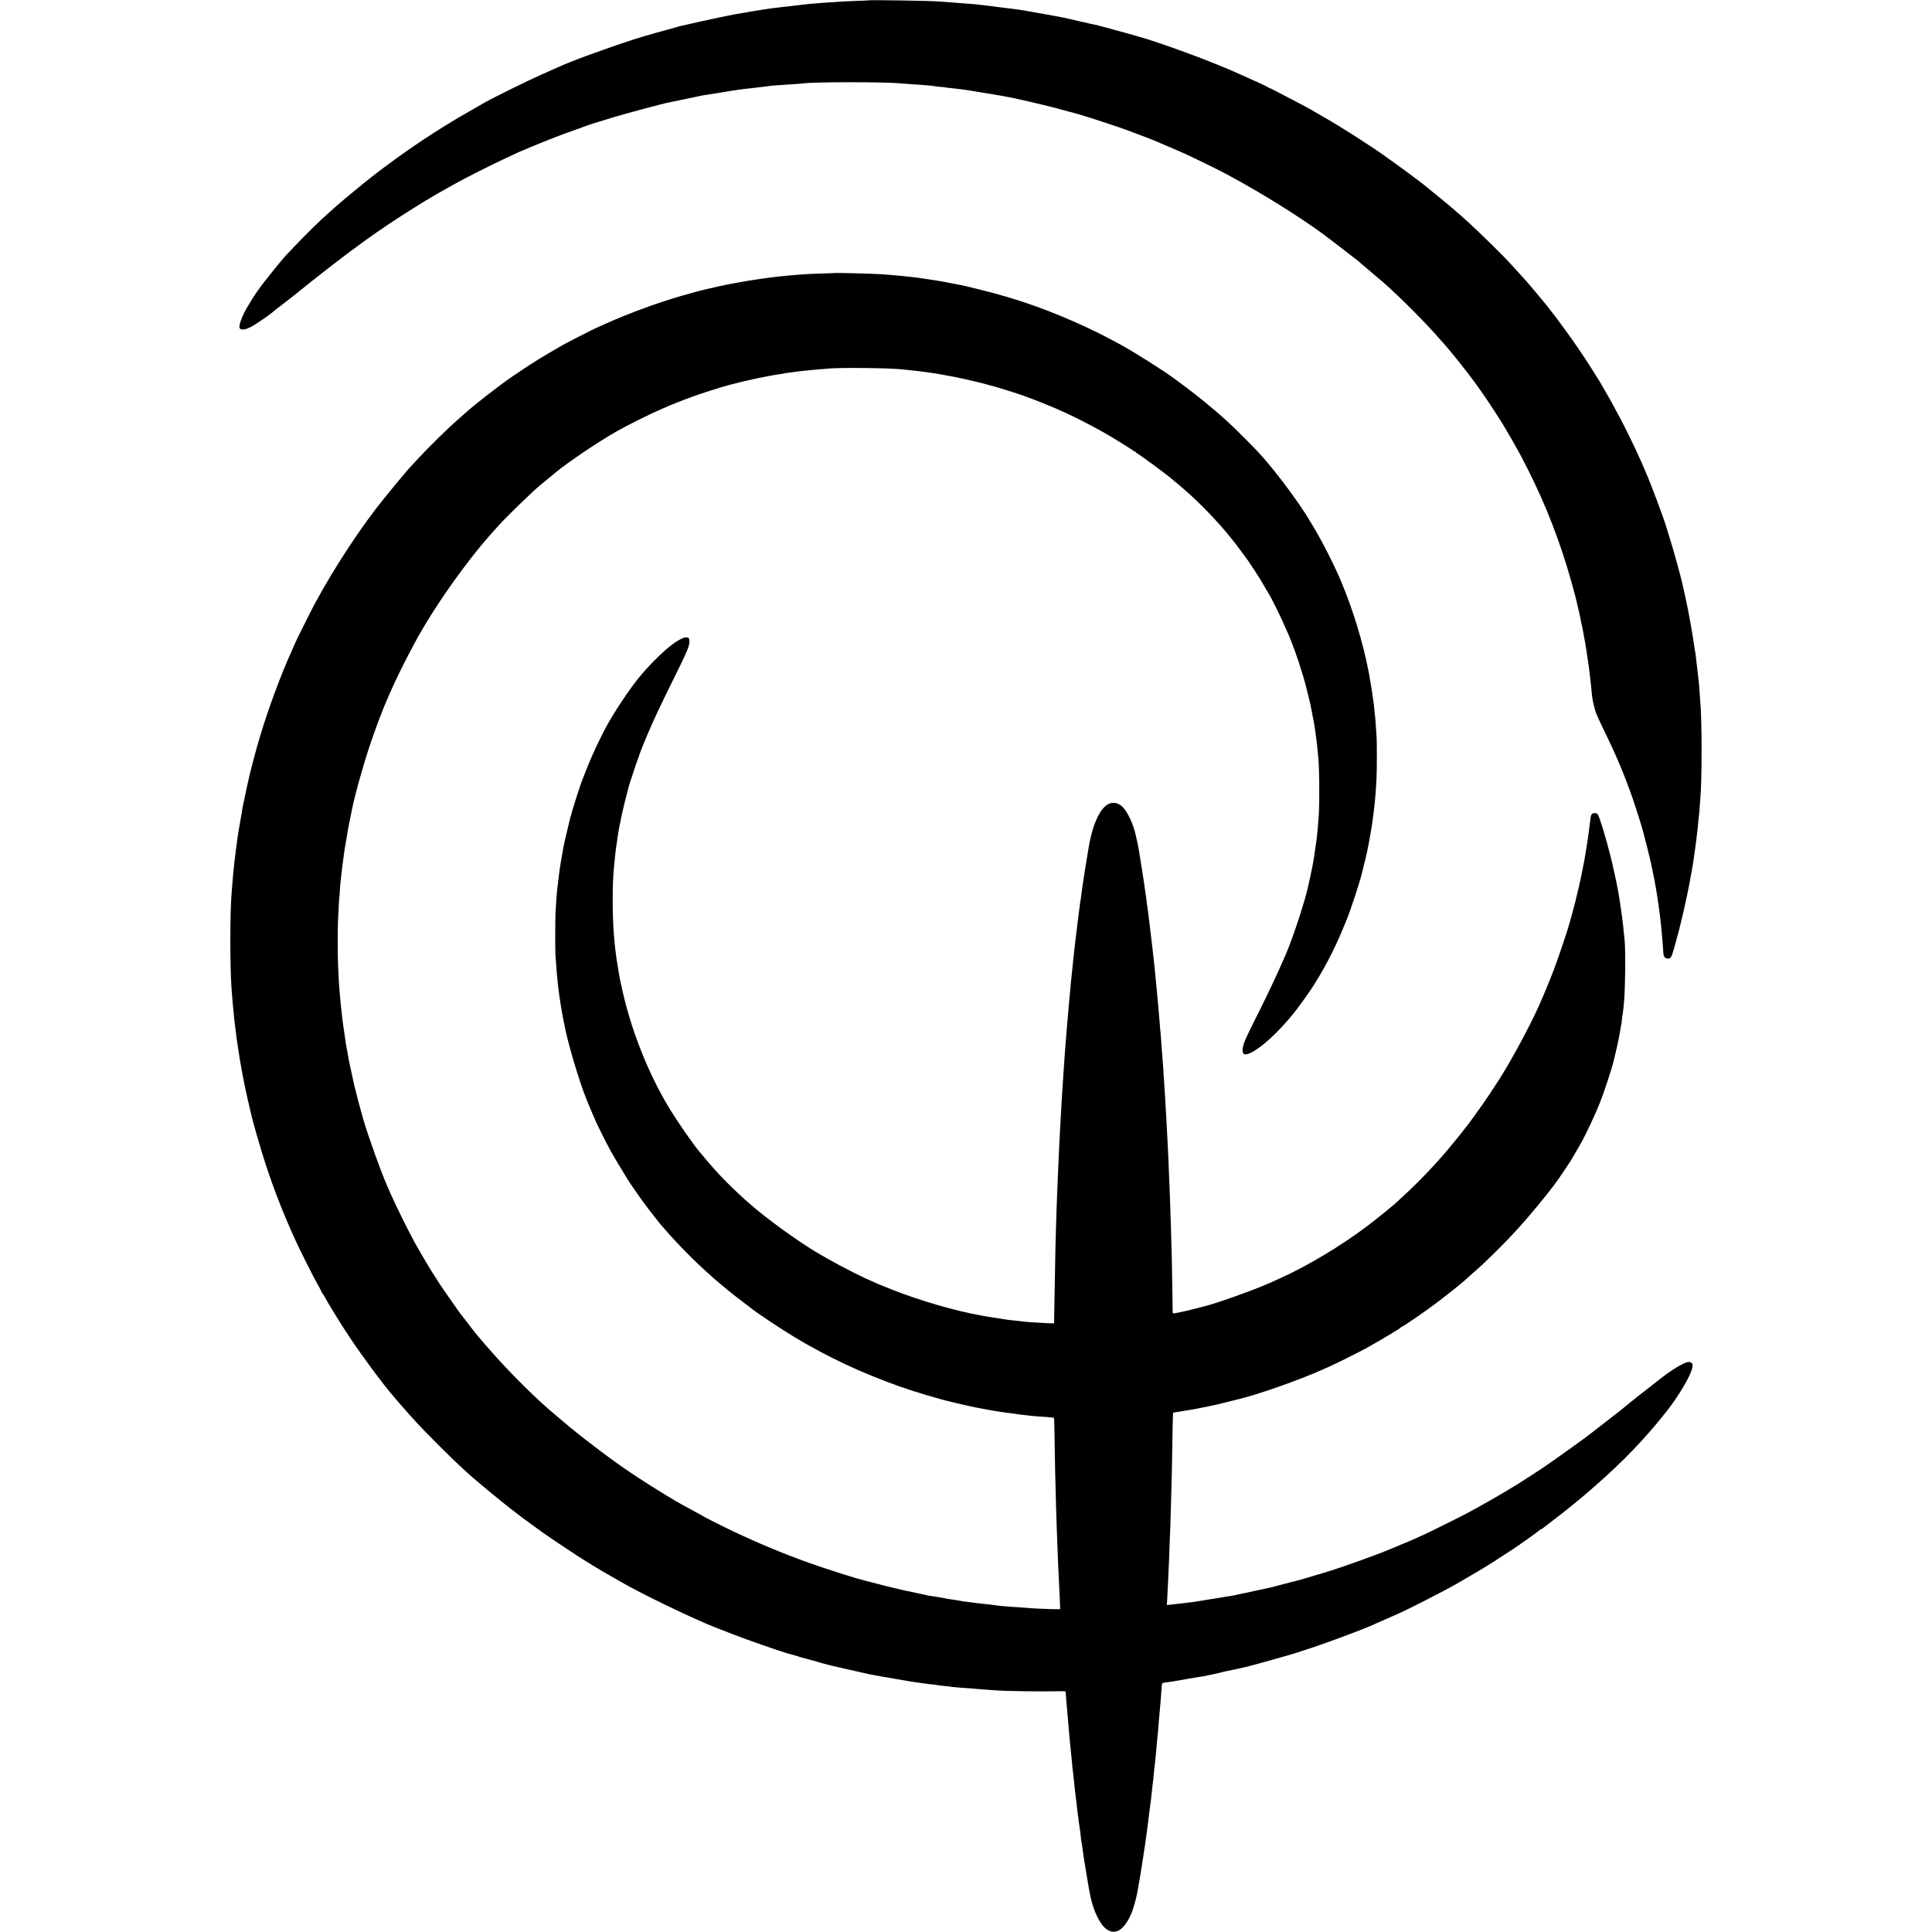
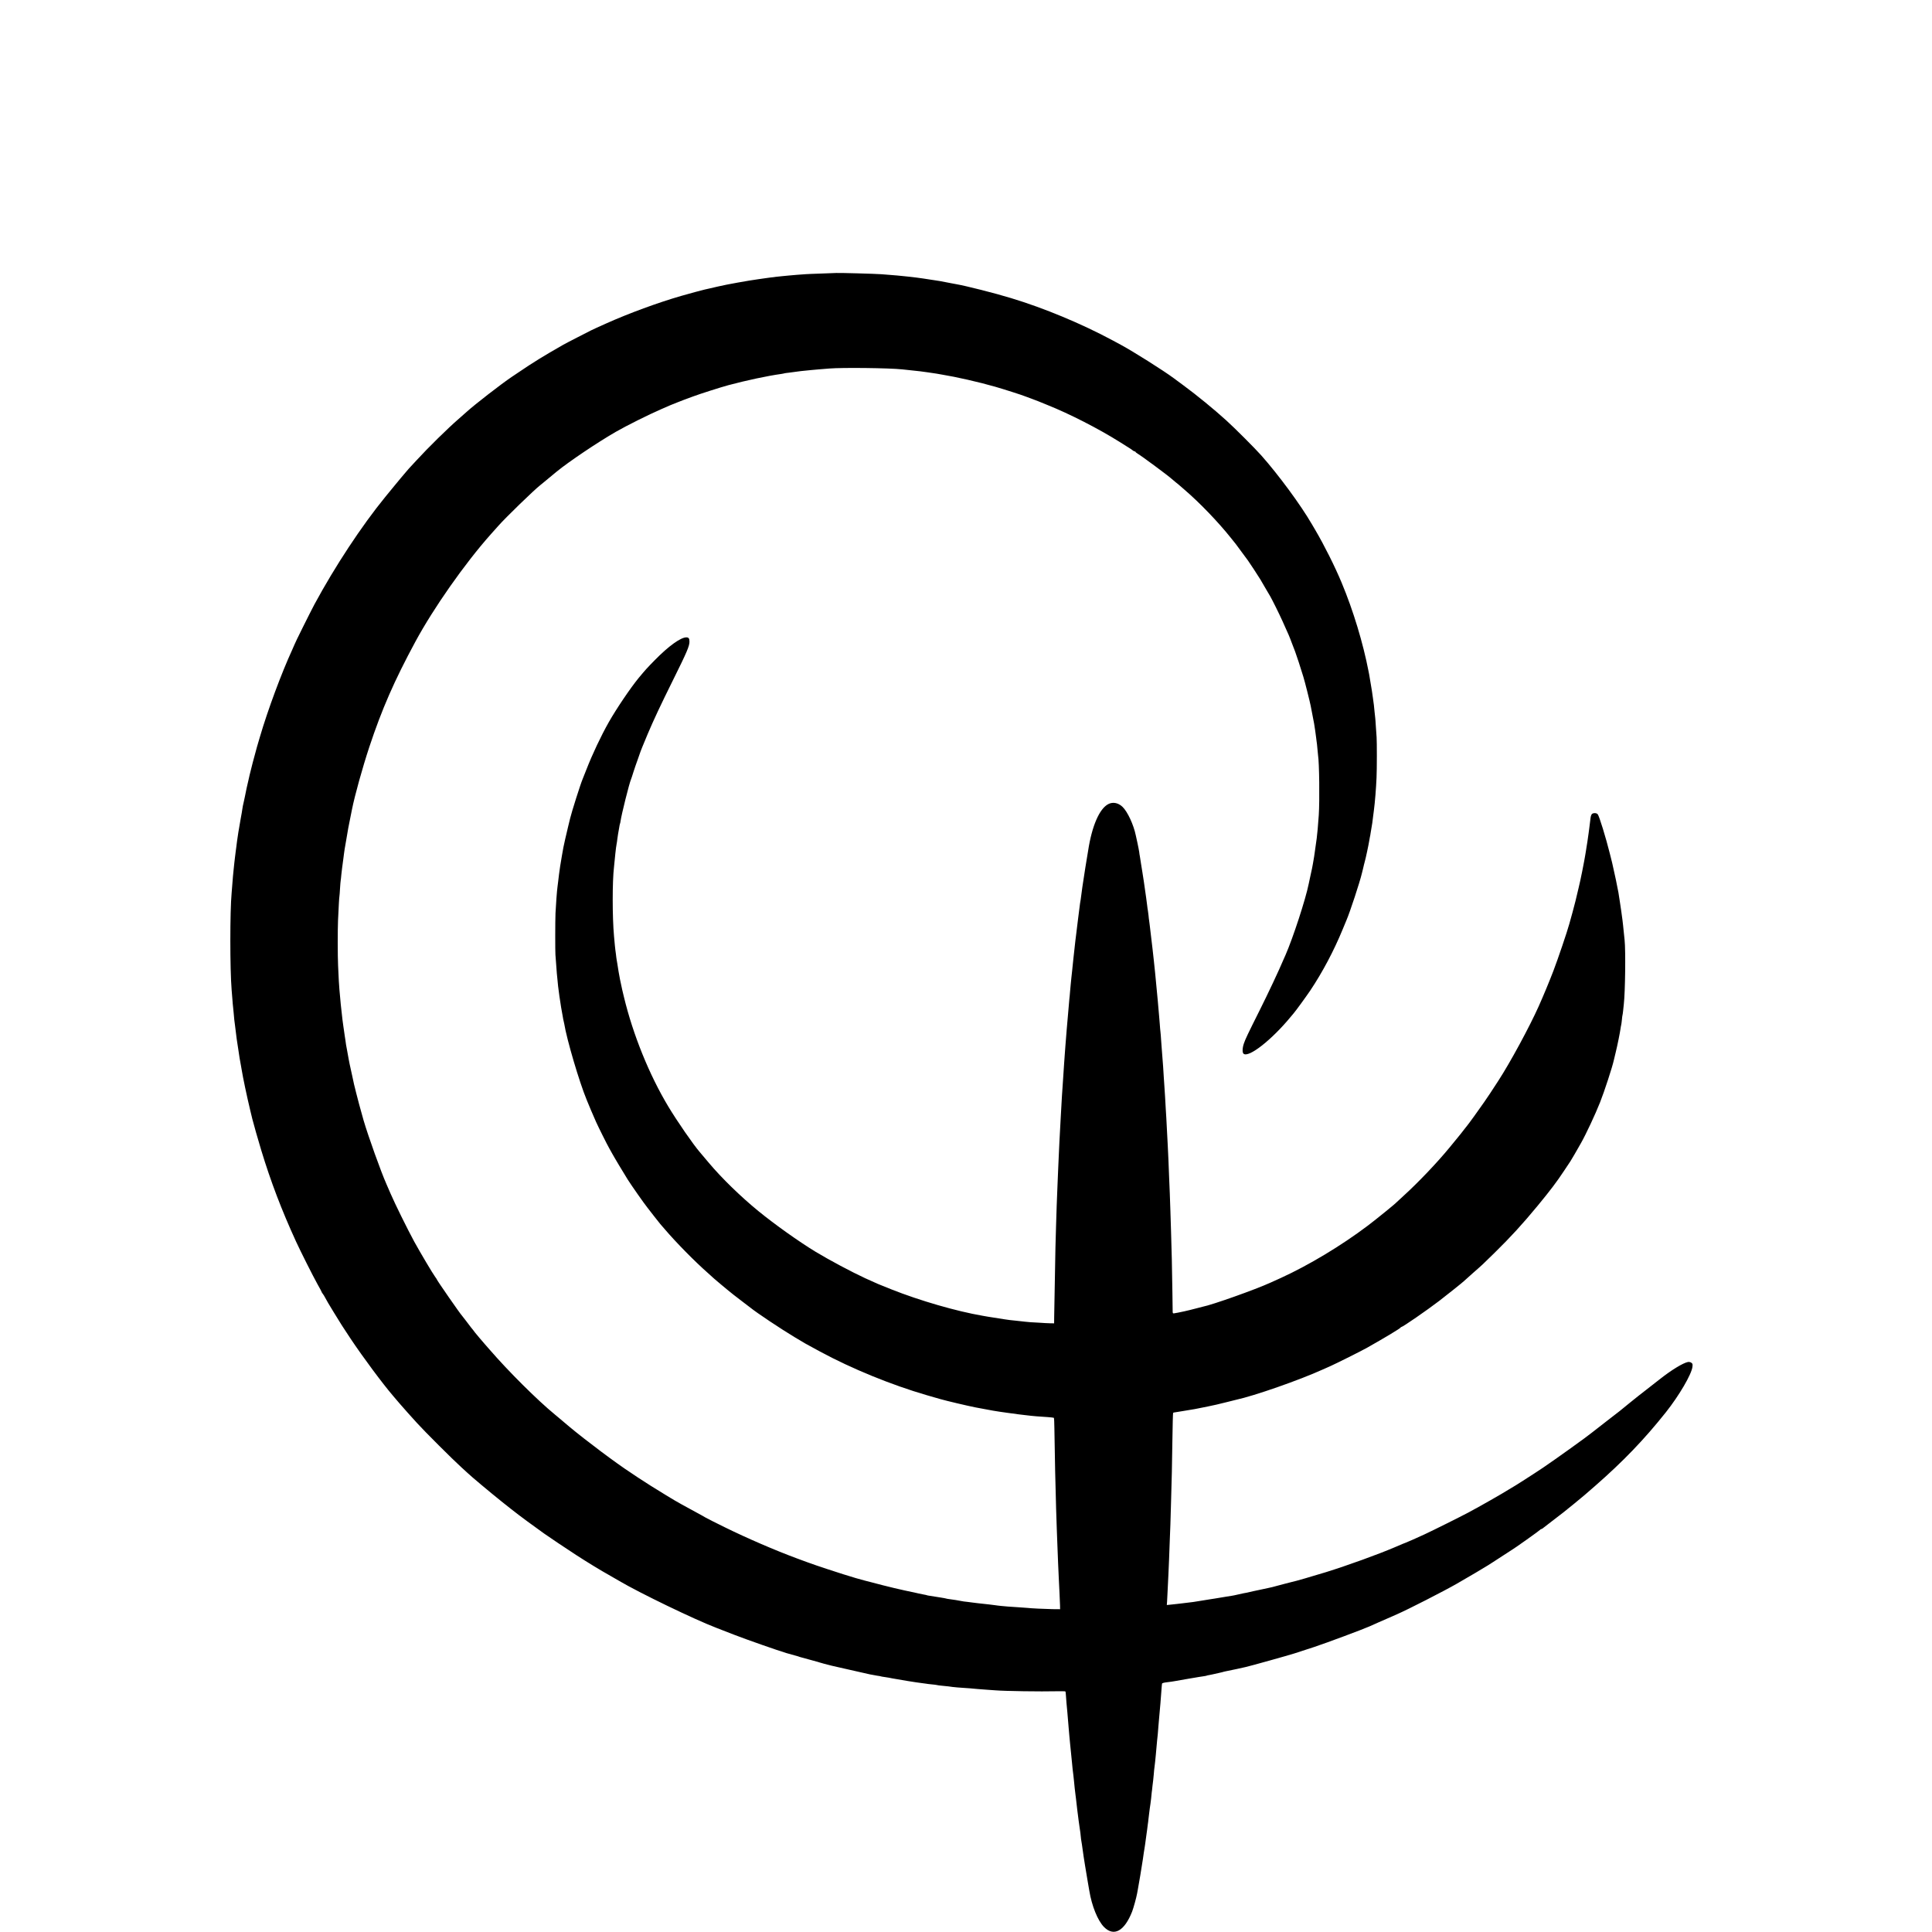
<svg xmlns="http://www.w3.org/2000/svg" version="1.0" width="2906pt" height="2906pt" viewBox="0 0 2906 2906" preserveAspectRatio="xMidYMid meet">
  <g transform="translate(0,2906) scale(0.1,-0.1)" fill="#000000" stroke="none">
-     <path d="M13057 29054 c-1 -1 -87 -5 -192 -8 -104 -4 -206 -8 -225 -10 -19 -3 -80 -7 -135 -10 -55 -4 -120 -8 -145 -10 -25 -3 -85 -7 -135 -11 -49 -3 -97 -8 -105 -10 -8 -2 -45 -6 -82 -10 -37 -3 -77 -8 -90 -10 -13 -2 -50 -6 -83 -10 -33 -3 -73 -8 -90 -10 -46 -6 -115 -14 -170 -20 -27 -4 -104 -15 -170 -26 -66 -11 -131 -22 -145 -24 -14 -2 -65 -11 -115 -20 -49 -8 -103 -17 -120 -20 -92 -16 -309 -62 -525 -110 -135 -30 -256 -58 -270 -61 -14 -2 -34 -8 -45 -11 -11 -4 -24 -8 -30 -9 -99 -25 -515 -143 -621 -177 -473 -153 -955 -330 -1184 -434 -36 -17 -150 -68 -255 -114 -166 -72 -717 -344 -830 -409 -362 -206 -423 -242 -635 -373 -354 -220 -756 -501 -1080 -756 -136 -107 -454 -370 -511 -422 -14 -13 -59 -53 -100 -89 -156 -136 -331 -308 -574 -562 -118 -123 -114 -119 -281 -323 -196 -239 -288 -370 -408 -577 -46 -78 -97 -202 -102 -248 -5 -42 -2 -50 16 -60 31 -16 84 -4 164 38 62 33 237 152 305 207 13 11 38 32 55 46 17 14 90 70 161 124 72 55 180 140 240 190 144 119 652 513 740 575 20 14 51 36 69 50 369 280 971 670 1391 900 33 18 80 45 105 59 146 82 524 273 755 381 187 88 214 100 370 165 147 62 507 204 530 209 6 2 17 6 25 9 8 3 74 27 145 52 72 25 146 52 165 60 29 12 189 62 225 71 6 1 84 25 175 54 147 45 738 204 808 216 15 3 135 28 267 56 132 27 249 52 260 54 37 6 220 35 255 40 19 3 58 9 85 14 28 5 68 12 90 15 22 3 67 10 100 15 65 9 117 16 210 25 33 4 71 8 85 10 14 2 52 7 85 10 33 4 67 8 75 10 18 5 146 15 375 29 61 4 126 9 145 12 184 23 1225 23 1465 0 17 -2 82 -7 145 -11 63 -4 131 -9 150 -10 19 -2 73 -7 120 -10 47 -4 87 -9 90 -10 3 -2 39 -6 80 -10 41 -3 82 -8 90 -10 8 -2 44 -7 80 -10 36 -4 76 -8 90 -10 14 -2 50 -6 80 -10 30 -3 78 -10 105 -15 28 -5 68 -12 90 -15 32 -4 286 -46 430 -71 146 -25 578 -124 805 -185 102 -28 192 -52 200 -54 62 -13 383 -111 445 -135 11 -4 85 -29 165 -54 80 -26 172 -58 205 -70 33 -13 141 -53 239 -90 99 -37 193 -73 210 -81 17 -8 128 -55 246 -105 210 -89 269 -117 615 -286 531 -260 1333 -750 1756 -1075 74 -57 150 -115 169 -129 69 -52 265 -204 270 -209 3 -3 32 -28 65 -56 33 -27 62 -52 65 -55 3 -3 57 -49 120 -102 63 -53 129 -109 145 -123 239 -210 643 -615 835 -839 14 -15 34 -38 46 -51 107 -116 384 -463 497 -621 15 -21 49 -68 74 -104 96 -133 344 -514 366 -560 4 -8 15 -27 25 -42 9 -14 32 -53 50 -85 18 -32 37 -65 42 -73 5 -8 30 -53 56 -100 26 -47 56 -101 67 -120 11 -19 64 -123 118 -230 267 -532 481 -1087 643 -1665 49 -177 76 -277 83 -315 2 -14 15 -68 28 -120 12 -52 26 -113 29 -135 4 -22 13 -69 22 -104 8 -36 16 -79 19 -96 2 -17 6 -42 9 -55 7 -29 15 -74 21 -110 2 -14 6 -38 9 -55 2 -16 8 -52 12 -80 5 -27 9 -52 9 -55 1 -3 5 -32 9 -65 5 -33 10 -68 12 -79 2 -10 6 -44 9 -75 4 -31 8 -67 10 -81 2 -14 7 -52 10 -85 4 -33 8 -76 10 -95 2 -19 7 -66 10 -105 8 -78 37 -204 65 -280 10 -27 68 -151 128 -275 177 -364 295 -645 414 -984 50 -145 152 -467 163 -516 2 -8 22 -85 44 -170 37 -141 76 -306 87 -370 3 -14 7 -32 9 -40 2 -8 7 -31 10 -50 3 -19 10 -54 16 -78 5 -23 12 -59 15 -80 3 -20 7 -44 9 -52 2 -8 7 -33 10 -55 3 -23 8 -52 10 -65 3 -14 7 -45 11 -70 3 -25 9 -70 14 -100 5 -30 12 -80 15 -110 8 -78 13 -118 20 -175 3 -27 8 -72 10 -100 2 -27 6 -77 9 -110 4 -33 8 -99 11 -147 5 -102 14 -124 54 -133 60 -13 70 2 117 170 42 155 65 239 69 255 2 8 17 71 34 139 42 163 128 569 145 686 4 22 8 47 11 55 2 8 6 33 9 55 4 22 8 51 11 65 3 14 7 41 9 60 3 19 9 67 15 105 5 39 13 90 16 115 3 25 8 61 10 80 3 19 7 58 10 85 3 28 8 64 10 80 2 17 7 64 10 105 3 41 8 84 10 95 2 11 7 63 10 115 4 52 8 111 10 130 26 272 26 1198 0 1460 -1 19 -6 82 -10 140 -4 58 -8 119 -10 135 -6 52 -14 128 -20 180 -3 28 -10 88 -16 135 -5 47 -12 103 -15 125 -2 22 -6 47 -9 55 -2 8 -7 36 -10 62 -12 109 -90 547 -120 678 -3 14 -10 45 -15 70 -5 25 -16 77 -25 115 -9 39 -18 77 -20 85 -18 89 -126 482 -182 660 -25 80 -50 161 -55 180 -40 140 -243 681 -314 838 -13 29 -24 55 -24 57 0 2 -14 35 -31 72 -17 38 -48 106 -69 153 -48 109 -205 427 -271 550 -123 228 -174 321 -221 399 -21 34 -38 65 -38 66 0 8 -208 338 -293 465 -168 252 -377 539 -547 751 -64 80 -294 354 -315 375 -22 23 -166 181 -236 259 -84 94 -426 431 -605 595 -135 125 -329 291 -483 415 -34 28 -97 78 -139 113 -42 35 -108 87 -147 116 -131 99 -270 201 -299 221 -42 29 -72 51 -188 135 -190 139 -684 456 -911 584 -23 13 -94 54 -157 91 -110 65 -158 90 -475 255 -77 40 -151 79 -165 86 -14 8 -29 14 -33 14 -5 0 -21 8 -35 18 -15 10 -79 41 -142 69 -63 29 -196 88 -295 133 -398 181 -1176 468 -1545 570 -36 10 -96 27 -135 38 -281 78 -447 123 -490 131 -57 12 -65 13 -160 36 -38 9 -81 19 -95 21 -14 3 -50 11 -80 19 -53 14 -225 49 -293 60 -17 3 -54 10 -82 15 -58 11 -88 16 -170 30 -33 5 -71 12 -85 15 -14 3 -38 7 -55 10 -16 2 -39 6 -51 9 -12 2 -45 7 -74 11 -29 4 -60 8 -69 10 -9 1 -43 6 -76 9 -33 4 -73 9 -90 11 -16 3 -68 9 -115 15 -47 6 -98 12 -115 15 -16 2 -57 7 -90 10 -33 4 -71 8 -85 10 -14 2 -70 6 -125 10 -55 3 -116 8 -135 10 -19 2 -75 7 -125 10 -49 3 -112 8 -138 11 -117 12 -1089 28 -1100 18z" />
    <path d="M12577 24954 c-1 -1 -96 -4 -212 -8 -115 -4 -226 -8 -245 -10 -19 -2 -81 -7 -137 -10 -55 -4 -112 -9 -125 -11 -12 -2 -55 -6 -93 -9 -39 -4 -81 -8 -95 -10 -14 -3 -50 -7 -80 -10 -30 -4 -66 -8 -80 -11 -14 -2 -61 -9 -105 -15 -131 -17 -491 -82 -580 -104 -5 -1 -26 -6 -45 -10 -19 -4 -64 -14 -99 -23 -36 -8 -72 -16 -80 -18 -33 -7 -222 -58 -351 -95 -348 -100 -792 -263 -1131 -415 -57 -26 -124 -56 -149 -67 -56 -25 -56 -25 -280 -140 -102 -52 -201 -104 -220 -115 -309 -177 -444 -260 -668 -412 -46 -31 -93 -63 -106 -71 -157 -106 -551 -411 -676 -524 -25 -23 -79 -70 -120 -106 -163 -141 -465 -438 -635 -624 -55 -60 -106 -116 -114 -123 -7 -8 -29 -33 -48 -56 -19 -23 -54 -64 -77 -91 -22 -27 -66 -79 -96 -116 -30 -37 -91 -112 -136 -166 -353 -432 -757 -1045 -1064 -1614 -60 -112 -300 -594 -300 -604 0 -2 -15 -37 -34 -78 -162 -352 -368 -907 -487 -1313 -16 -55 -36 -122 -44 -150 -27 -92 -104 -388 -110 -420 -2 -11 -10 -47 -18 -80 -14 -54 -41 -181 -53 -245 -3 -14 -10 -45 -15 -70 -16 -70 -19 -83 -24 -120 -2 -19 -13 -82 -24 -140 -11 -58 -27 -152 -36 -210 -8 -58 -17 -118 -20 -135 -2 -16 -7 -52 -10 -80 -4 -27 -8 -61 -10 -75 -2 -14 -7 -50 -10 -80 -3 -30 -8 -68 -10 -85 -2 -16 -6 -59 -10 -95 -3 -36 -8 -85 -11 -110 -2 -25 -7 -81 -10 -125 -3 -44 -7 -100 -10 -125 -26 -274 -26 -1147 0 -1460 2 -25 7 -85 11 -135 3 -49 8 -101 10 -115 2 -14 6 -59 10 -100 3 -41 7 -86 9 -100 2 -14 7 -52 11 -85 12 -114 39 -307 50 -365 3 -14 7 -41 9 -60 6 -42 13 -88 26 -155 5 -27 12 -66 15 -85 18 -114 78 -400 131 -620 14 -58 27 -112 29 -120 15 -61 92 -334 134 -470 144 -474 307 -902 524 -1375 68 -148 253 -516 322 -640 36 -63 65 -118 65 -122 0 -3 6 -14 14 -22 8 -9 27 -40 42 -69 34 -63 30 -55 122 -207 116 -190 129 -210 255 -400 187 -280 481 -676 643 -865 12 -14 54 -63 94 -110 40 -47 96 -110 124 -141 28 -30 91 -100 140 -155 110 -122 539 -550 660 -659 49 -44 96 -87 105 -96 45 -44 330 -283 506 -424 192 -154 327 -257 520 -395 49 -36 103 -75 120 -87 52 -38 334 -227 485 -325 178 -115 362 -227 510 -310 25 -14 86 -49 135 -78 305 -180 1127 -577 1455 -703 36 -14 157 -61 270 -105 180 -70 662 -239 790 -277 48 -14 158 -45 175 -49 6 -2 17 -6 25 -9 8 -3 69 -19 135 -37 66 -17 127 -34 135 -37 8 -3 20 -7 25 -8 6 -2 37 -10 70 -20 82 -23 106 -28 385 -91 135 -30 272 -61 305 -69 33 -7 82 -16 109 -20 27 -3 52 -8 56 -10 3 -2 26 -6 50 -9 25 -4 56 -9 70 -11 14 -3 36 -8 50 -10 81 -16 384 -65 435 -70 33 -4 67 -8 75 -10 8 -2 44 -7 80 -10 36 -3 72 -8 80 -10 8 -3 40 -7 70 -10 88 -8 143 -15 165 -19 18 -4 104 -10 265 -21 36 -3 85 -7 110 -10 25 -2 83 -7 130 -10 47 -3 110 -8 140 -10 142 -12 678 -20 938 -14 62 1 115 0 117 -3 3 -3 7 -36 9 -74 4 -63 8 -110 21 -245 3 -26 7 -80 10 -120 3 -41 7 -94 10 -119 2 -25 7 -76 10 -115 3 -38 8 -86 10 -105 2 -19 7 -64 10 -100 3 -36 8 -81 10 -100 2 -19 7 -64 10 -100 6 -69 10 -103 21 -190 3 -30 8 -68 9 -85 3 -42 16 -155 20 -185 2 -14 7 -50 10 -80 6 -54 9 -87 19 -165 3 -22 13 -96 21 -165 9 -69 18 -132 20 -140 2 -8 7 -44 10 -80 3 -36 8 -72 10 -80 2 -8 6 -33 9 -55 15 -113 38 -266 46 -310 5 -27 12 -68 15 -90 3 -22 14 -89 25 -150 10 -60 22 -126 25 -145 37 -227 127 -450 221 -545 148 -150 307 -63 423 232 20 52 64 210 75 273 3 19 8 46 11 60 12 61 60 346 75 450 5 36 12 83 15 105 3 22 8 52 11 67 3 15 7 42 9 60 13 102 17 133 20 147 1 9 6 41 10 71 3 30 8 66 10 80 3 14 7 50 10 80 3 30 7 64 9 75 2 11 7 47 10 80 4 33 9 67 11 75 2 8 6 44 10 80 3 36 7 76 9 90 3 14 7 56 11 94 4 38 9 79 11 90 1 12 6 53 9 91 3 39 7 84 10 100 5 34 15 127 21 195 2 25 6 70 9 100 3 30 8 80 10 110 3 30 8 73 10 95 2 22 7 78 10 125 3 47 8 99 10 115 4 36 15 161 20 225 6 92 17 236 20 260 2 14 4 30 4 36 1 7 29 15 64 19 34 4 69 8 77 10 8 1 33 6 55 9 40 6 132 23 171 30 12 2 38 7 58 10 20 3 52 9 72 12 20 3 46 8 58 10 11 2 41 7 66 10 25 3 48 8 51 10 3 2 19 6 35 8 16 3 38 8 49 10 11 3 53 12 94 21 41 9 77 18 80 20 3 1 22 6 41 9 19 3 87 17 150 31 63 14 124 27 135 30 55 11 652 178 735 205 52 17 185 60 295 96 185 61 748 271 840 313 22 11 78 36 125 56 47 20 108 47 135 59 28 13 95 43 150 66 161 70 705 348 895 457 195 112 415 242 473 279 20 13 54 35 75 48 20 13 91 59 157 102 66 44 124 81 128 83 21 9 422 294 425 302 2 5 8 9 13 9 6 0 15 5 22 10 7 6 68 54 137 106 171 130 175 134 339 267 133 109 177 146 309 262 430 376 743 702 1070 1113 197 248 386 570 399 682 5 41 3 49 -17 63 -12 9 -34 13 -49 11 -75 -14 -252 -122 -430 -263 -53 -42 -145 -114 -206 -161 -60 -46 -171 -133 -245 -194 -163 -134 -118 -98 -350 -277 -107 -82 -205 -159 -217 -169 -57 -49 -545 -399 -733 -526 -135 -91 -452 -294 -480 -307 -8 -4 -27 -15 -42 -25 -77 -50 -429 -251 -608 -346 -110 -59 -536 -271 -655 -326 -106 -49 -269 -121 -280 -124 -13 -4 -45 -17 -173 -72 -244 -104 -696 -268 -1023 -370 -222 -68 -466 -139 -518 -149 -12 -2 -62 -15 -113 -29 -188 -51 -214 -57 -243 -62 -16 -3 -46 -9 -65 -14 -19 -5 -51 -12 -70 -15 -19 -3 -60 -12 -90 -19 -30 -8 -73 -17 -95 -22 -22 -4 -44 -8 -50 -9 -51 -11 -132 -29 -140 -31 -13 -3 -59 -11 -115 -19 -25 -4 -54 -9 -65 -11 -10 -2 -35 -6 -55 -9 -20 -3 -47 -7 -60 -10 -13 -3 -42 -7 -65 -10 -22 -3 -80 -13 -130 -21 -49 -9 -106 -17 -125 -20 -19 -2 -48 -6 -65 -8 -16 -3 -57 -8 -90 -11 -33 -4 -71 -8 -85 -10 -14 -2 -55 -7 -92 -10 l-67 -7 4 53 c2 30 6 110 9 179 4 69 9 170 11 225 3 55 7 159 10 230 3 72 7 193 10 270 8 170 12 311 20 600 11 383 14 490 20 915 3 228 8 416 11 419 3 3 17 7 32 8 15 2 68 11 117 19 50 8 104 17 120 20 17 2 41 7 55 9 14 3 36 7 50 10 14 3 48 9 75 15 28 6 61 12 75 15 64 12 185 40 290 67 63 16 123 31 132 33 273 59 950 295 1303 455 22 10 74 33 115 51 86 38 480 235 555 278 269 152 497 289 503 303 2 5 7 8 11 8 20 0 380 248 571 394 102 78 360 284 370 296 3 4 63 58 135 121 157 138 128 111 321 300 249 244 421 432 654 714 189 229 290 363 394 521 44 65 86 130 96 144 15 22 101 170 160 275 78 138 215 431 288 615 64 161 185 532 206 630 3 14 16 70 30 125 26 105 64 296 72 355 2 19 7 42 9 50 3 8 7 44 11 80 3 35 7 67 9 70 2 3 6 35 10 70 3 36 8 79 10 95 21 179 29 805 12 965 -4 41 -10 93 -12 115 -8 85 -17 161 -20 185 -2 14 -11 77 -19 140 -9 63 -18 126 -21 140 -3 14 -8 45 -11 70 -3 25 -8 54 -10 65 -3 11 -11 54 -19 95 -8 41 -17 85 -19 96 -12 58 -48 223 -56 254 -5 19 -21 82 -35 140 -59 237 -160 567 -183 593 -18 20 -61 22 -85 5 -9 -7 -19 -33 -22 -58 -3 -25 -7 -61 -10 -80 -3 -19 -7 -55 -10 -80 -3 -25 -7 -58 -10 -75 -3 -16 -7 -48 -10 -70 -5 -41 -11 -76 -20 -130 -3 -16 -7 -46 -10 -65 -3 -19 -7 -46 -10 -60 -3 -14 -10 -52 -15 -85 -14 -77 -48 -249 -60 -300 -5 -22 -16 -69 -24 -105 -38 -164 -60 -254 -92 -370 -20 -69 -42 -150 -50 -180 -31 -114 -169 -522 -239 -705 -66 -171 -146 -364 -220 -530 -137 -307 -429 -847 -610 -1125 -102 -158 -149 -228 -209 -315 -79 -115 -246 -345 -261 -361 -5 -6 -21 -26 -35 -44 -34 -45 -69 -89 -112 -141 -20 -24 -73 -89 -118 -144 -186 -226 -468 -522 -686 -720 -54 -49 -101 -93 -104 -96 -16 -21 -307 -257 -435 -354 -403 -304 -892 -597 -1310 -788 -55 -25 -125 -56 -155 -70 -225 -103 -878 -335 -1019 -362 -11 -2 -53 -13 -93 -24 -40 -11 -84 -22 -98 -25 -14 -3 -52 -12 -85 -20 -33 -8 -76 -17 -95 -20 -19 -3 -45 -8 -57 -10 -19 -4 -23 0 -24 22 0 15 -2 146 -4 292 -4 320 -13 716 -20 900 -2 74 -7 218 -10 320 -7 212 -11 327 -20 525 -3 77 -8 192 -10 255 -3 63 -7 158 -10 210 -3 52 -8 138 -10 190 -9 185 -15 286 -20 360 -3 41 -7 121 -10 177 -3 55 -7 118 -9 140 -2 21 -7 94 -11 163 -4 69 -8 141 -10 160 -2 19 -7 78 -10 130 -4 52 -8 111 -10 130 -2 19 -6 80 -10 135 -3 55 -8 111 -10 125 -2 14 -7 66 -10 115 -3 50 -8 104 -10 120 -2 17 -7 68 -10 115 -3 47 -8 99 -10 115 -2 17 -7 64 -10 105 -3 41 -8 89 -10 105 -2 17 -7 64 -10 105 -3 41 -8 89 -10 105 -2 17 -7 59 -10 95 -4 36 -8 79 -10 95 -2 17 -6 57 -10 90 -3 33 -8 74 -10 90 -2 17 -6 50 -9 75 -3 25 -10 86 -16 135 -6 50 -13 110 -16 135 -3 25 -7 56 -9 70 -3 14 -7 52 -10 85 -4 33 -8 67 -10 75 -2 8 -7 40 -10 70 -3 30 -10 82 -15 115 -5 33 -12 80 -15 105 -3 25 -7 56 -10 70 -2 14 -7 45 -10 70 -3 25 -13 86 -21 135 -9 50 -17 103 -19 118 -7 50 -15 102 -20 127 -3 14 -8 43 -10 65 -3 22 -15 83 -26 135 -11 52 -22 103 -25 114 -33 161 -124 357 -200 430 -64 61 -145 77 -214 41 -133 -69 -246 -328 -303 -700 -6 -39 -36 -223 -42 -255 -2 -14 -7 -43 -10 -65 -4 -22 -8 -51 -10 -65 -20 -126 -33 -215 -40 -275 -3 -27 -8 -61 -10 -75 -7 -36 -13 -79 -19 -130 -3 -25 -13 -99 -21 -165 -21 -167 -23 -183 -30 -245 -4 -30 -8 -66 -10 -80 -3 -22 -15 -128 -31 -280 -6 -58 -13 -124 -18 -175 -3 -22 -8 -67 -11 -100 -3 -33 -8 -78 -10 -100 -3 -22 -7 -71 -10 -110 -3 -38 -7 -86 -10 -105 -2 -19 -7 -71 -10 -115 -3 -44 -8 -96 -10 -115 -2 -19 -7 -71 -10 -115 -4 -44 -8 -96 -10 -115 -2 -19 -7 -75 -10 -125 -3 -49 -8 -106 -10 -125 -2 -19 -7 -80 -10 -135 -4 -55 -8 -118 -10 -140 -2 -22 -6 -89 -10 -150 -3 -60 -8 -128 -10 -151 -5 -55 -18 -268 -30 -494 -3 -63 -8 -146 -10 -185 -3 -38 -7 -122 -10 -185 -3 -63 -8 -160 -10 -215 -3 -55 -7 -156 -10 -225 -3 -69 -7 -177 -10 -240 -8 -183 -15 -380 -21 -595 -3 -110 -7 -254 -9 -320 -3 -107 -15 -775 -19 -1040 l-1 -100 -60 1 c-33 1 -109 4 -170 9 -60 4 -117 7 -125 7 -8 0 -46 4 -85 8 -38 5 -99 11 -135 15 -36 3 -78 8 -95 10 -16 3 -48 7 -70 10 -75 11 -230 35 -255 40 -14 3 -50 9 -80 14 -391 67 -945 227 -1375 398 -188 74 -213 85 -390 166 -206 95 -540 273 -750 400 -246 149 -619 415 -860 612 -265 217 -552 496 -744 725 -62 74 -123 146 -135 160 -98 113 -340 463 -474 686 -286 476 -531 1080 -668 1650 -26 109 -28 115 -44 194 -5 25 -12 56 -15 70 -10 48 -31 170 -40 235 -3 22 -8 51 -11 65 -2 14 -7 45 -9 70 -3 25 -7 59 -10 75 -4 27 -8 75 -20 205 -26 288 -26 825 0 1040 2 22 10 97 20 200 5 54 16 133 20 150 2 8 7 39 10 69 4 30 9 63 11 75 2 12 9 50 15 85 5 36 12 68 14 71 3 4 6 22 9 41 12 92 131 568 156 624 5 11 22 63 38 115 17 52 44 133 62 180 17 47 33 92 35 100 4 17 58 150 117 290 91 214 190 426 383 815 208 419 245 507 245 573 0 49 -12 65 -47 65 -85 0 -267 -131 -475 -343 -114 -116 -142 -147 -244 -270 -122 -149 -331 -458 -446 -660 -121 -214 -248 -484 -338 -715 -23 -60 -48 -124 -56 -141 -31 -71 -167 -500 -189 -594 -2 -8 -15 -60 -28 -115 -14 -55 -35 -145 -47 -200 -12 -55 -23 -109 -26 -120 -6 -27 -37 -211 -49 -285 -10 -65 -25 -180 -30 -230 -3 -30 -8 -66 -10 -80 -8 -51 -25 -283 -30 -397 -5 -114 -5 -578 -1 -623 2 -19 7 -84 11 -145 4 -60 8 -121 10 -135 1 -14 6 -59 10 -100 8 -86 7 -85 29 -245 9 -66 21 -142 26 -170 13 -67 19 -103 26 -145 3 -19 7 -43 10 -52 3 -10 7 -30 10 -45 39 -241 227 -877 336 -1141 6 -15 12 -29 13 -32 6 -18 94 -225 130 -305 34 -76 167 -343 199 -398 13 -23 32 -58 43 -77 20 -39 186 -316 236 -395 55 -86 239 -350 295 -420 4 -5 48 -62 97 -125 49 -63 92 -117 95 -120 3 -3 32 -36 65 -75 172 -202 458 -493 660 -670 37 -33 75 -67 84 -76 9 -8 57 -49 106 -90 50 -41 92 -76 95 -79 12 -12 153 -123 240 -188 52 -40 100 -76 105 -80 97 -79 462 -322 665 -444 154 -93 158 -96 385 -218 477 -258 1075 -502 1605 -656 85 -24 178 -51 205 -59 82 -24 412 -102 525 -124 237 -46 314 -59 475 -81 176 -24 203 -28 270 -35 28 -3 70 -8 95 -11 46 -5 90 -9 245 -19 49 -4 92 -8 96 -11 4 -2 7 -72 8 -156 5 -378 17 -939 26 -1213 2 -71 7 -206 10 -300 3 -93 7 -213 10 -265 2 -52 7 -167 10 -255 3 -88 8 -187 10 -220 6 -120 18 -361 19 -415 l1 -55 -115 1 c-111 2 -328 12 -381 19 -14 2 -77 6 -140 10 -63 4 -130 8 -149 10 -19 2 -64 6 -100 9 -36 4 -76 8 -90 11 -14 2 -53 7 -87 11 -35 3 -75 8 -90 10 -16 2 -53 6 -83 9 -30 3 -66 8 -80 10 -14 2 -52 7 -85 11 -33 3 -69 8 -80 11 -45 9 -133 24 -180 29 -27 3 -53 8 -56 10 -4 2 -38 8 -75 14 -38 5 -80 12 -94 15 -14 3 -45 8 -70 11 -25 3 -48 8 -51 10 -3 2 -21 6 -40 9 -19 3 -54 11 -79 16 -25 6 -54 12 -65 15 -189 38 -401 88 -655 156 -41 11 -82 21 -90 23 -37 8 -216 60 -330 97 -370 119 -456 149 -690 236 -330 122 -758 307 -1085 468 -143 70 -276 137 -295 149 -19 12 -73 42 -120 67 -151 80 -343 188 -410 230 -36 22 -78 48 -95 58 -69 40 -316 196 -393 248 -46 32 -94 64 -107 72 -206 133 -672 482 -920 689 -82 69 -155 130 -161 136 -6 5 -33 28 -60 50 -261 214 -699 650 -979 974 -16 19 -48 56 -71 81 -22 25 -62 72 -90 105 -27 33 -53 65 -59 71 -5 7 -19 24 -30 40 -11 15 -25 32 -31 38 -5 6 -37 47 -69 91 -33 44 -63 82 -66 85 -20 17 -379 534 -379 546 0 3 -11 20 -24 37 -36 48 -223 363 -316 532 -99 182 -290 569 -355 720 -26 61 -55 128 -65 150 -78 175 -272 715 -342 955 -34 118 -106 384 -112 415 -2 11 -9 40 -16 65 -7 25 -13 52 -15 60 -2 8 -15 69 -29 135 -37 166 -45 205 -51 240 -10 59 -16 91 -26 144 -6 30 -12 64 -14 75 -2 22 -16 110 -20 136 -2 8 -6 40 -10 70 -4 30 -9 64 -11 75 -5 23 -20 154 -29 240 -4 33 -8 74 -10 90 -2 17 -6 62 -9 100 -4 39 -9 93 -11 120 -5 50 -12 169 -20 360 -7 144 -7 540 -1 680 10 216 17 346 21 363 2 10 6 63 9 117 3 55 8 109 10 120 2 11 7 52 10 90 4 39 9 81 11 95 2 14 7 48 10 75 3 28 8 61 10 75 2 14 6 45 9 70 3 25 8 56 10 70 3 14 15 81 26 150 30 179 25 151 60 325 11 55 22 109 24 120 42 210 157 625 261 940 189 569 375 995 692 1582 270 501 744 1177 1132 1613 42 47 94 105 116 130 111 126 542 544 633 614 15 11 32 25 38 31 11 10 64 54 144 119 25 21 54 44 64 53 181 148 609 436 886 596 161 93 500 262 685 342 61 26 124 53 140 61 17 7 64 26 105 42 41 16 84 33 95 37 11 4 25 9 30 11 6 1 53 19 105 39 104 39 417 139 535 171 274 73 591 141 795 169 24 4 47 8 50 10 3 1 32 6 65 9 33 4 87 11 120 16 33 5 91 12 129 15 38 3 83 8 100 10 17 2 63 6 101 9 39 3 111 8 160 13 194 16 901 8 1095 -13 25 -3 63 -7 85 -9 91 -9 161 -17 185 -20 14 -2 63 -9 110 -15 47 -6 108 -15 135 -20 28 -5 64 -11 80 -14 216 -35 551 -111 800 -182 122 -35 414 -128 450 -144 11 -5 54 -21 95 -35 41 -15 89 -33 105 -40 17 -7 77 -32 135 -55 338 -135 769 -356 1090 -557 74 -47 144 -90 154 -97 11 -6 29 -19 40 -28 11 -10 26 -18 33 -18 7 0 13 -4 13 -8 0 -4 15 -16 33 -27 64 -38 461 -332 509 -377 7 -7 36 -31 63 -53 28 -21 52 -42 55 -45 3 -3 37 -32 75 -65 227 -194 511 -490 698 -725 32 -41 66 -84 76 -95 9 -11 52 -69 96 -130 44 -60 82 -112 85 -115 7 -7 168 -252 188 -287 9 -16 43 -74 75 -129 32 -54 65 -110 73 -124 33 -58 135 -263 183 -370 100 -221 103 -228 141 -330 17 -47 40 -105 50 -130 19 -49 83 -245 124 -380 24 -78 96 -365 110 -435 12 -60 45 -232 52 -270 9 -55 24 -155 29 -201 3 -28 7 -60 9 -71 3 -11 7 -56 11 -99 4 -43 8 -90 10 -103 19 -114 25 -689 11 -901 -11 -159 -23 -293 -31 -350 -2 -14 -9 -61 -15 -106 -6 -44 -12 -89 -14 -100 -2 -10 -7 -41 -10 -69 -4 -27 -9 -57 -11 -65 -2 -8 -6 -32 -9 -52 -3 -21 -17 -90 -32 -155 -14 -65 -27 -128 -30 -140 -45 -227 -236 -812 -350 -1072 -9 -20 -20 -45 -25 -56 -72 -172 -234 -515 -359 -765 -187 -374 -215 -433 -241 -507 -23 -68 -25 -136 -4 -153 77 -64 426 211 711 558 10 13 28 33 38 45 38 44 186 248 254 348 185 277 356 600 487 919 26 63 51 124 56 135 54 125 202 575 234 711 2 10 9 39 16 64 6 25 12 54 15 64 2 10 8 33 13 50 11 35 59 259 67 315 3 20 7 43 9 51 3 8 7 33 10 55 3 22 10 63 15 90 9 47 12 71 25 178 3 23 7 58 10 77 17 130 33 332 40 495 6 127 6 539 1 605 -2 25 -7 96 -11 158 -4 63 -8 124 -10 135 -2 12 -6 54 -10 92 -3 39 -8 84 -10 100 -3 17 -9 66 -15 110 -6 44 -12 91 -15 105 -2 14 -11 70 -21 125 -9 55 -18 109 -20 120 -2 11 -6 31 -9 45 -82 426 -230 916 -405 1335 -103 247 -260 560 -396 792 -11 17 -34 57 -53 90 -171 294 -501 741 -761 1034 -93 105 -405 417 -525 525 -179 163 -448 383 -640 524 -55 41 -122 91 -150 111 -155 115 -608 401 -797 503 -38 20 -96 51 -130 70 -463 248 -1021 481 -1521 632 -238 73 -680 185 -827 210 -14 3 -47 9 -75 14 -136 27 -217 42 -250 45 -16 2 -43 6 -60 9 -66 11 -150 23 -220 32 -27 3 -61 7 -75 9 -14 2 -56 7 -95 10 -38 4 -88 8 -110 11 -22 2 -71 6 -110 9 -38 3 -95 8 -125 10 -80 7 -677 23 -683 19z" />
  </g>
</svg>